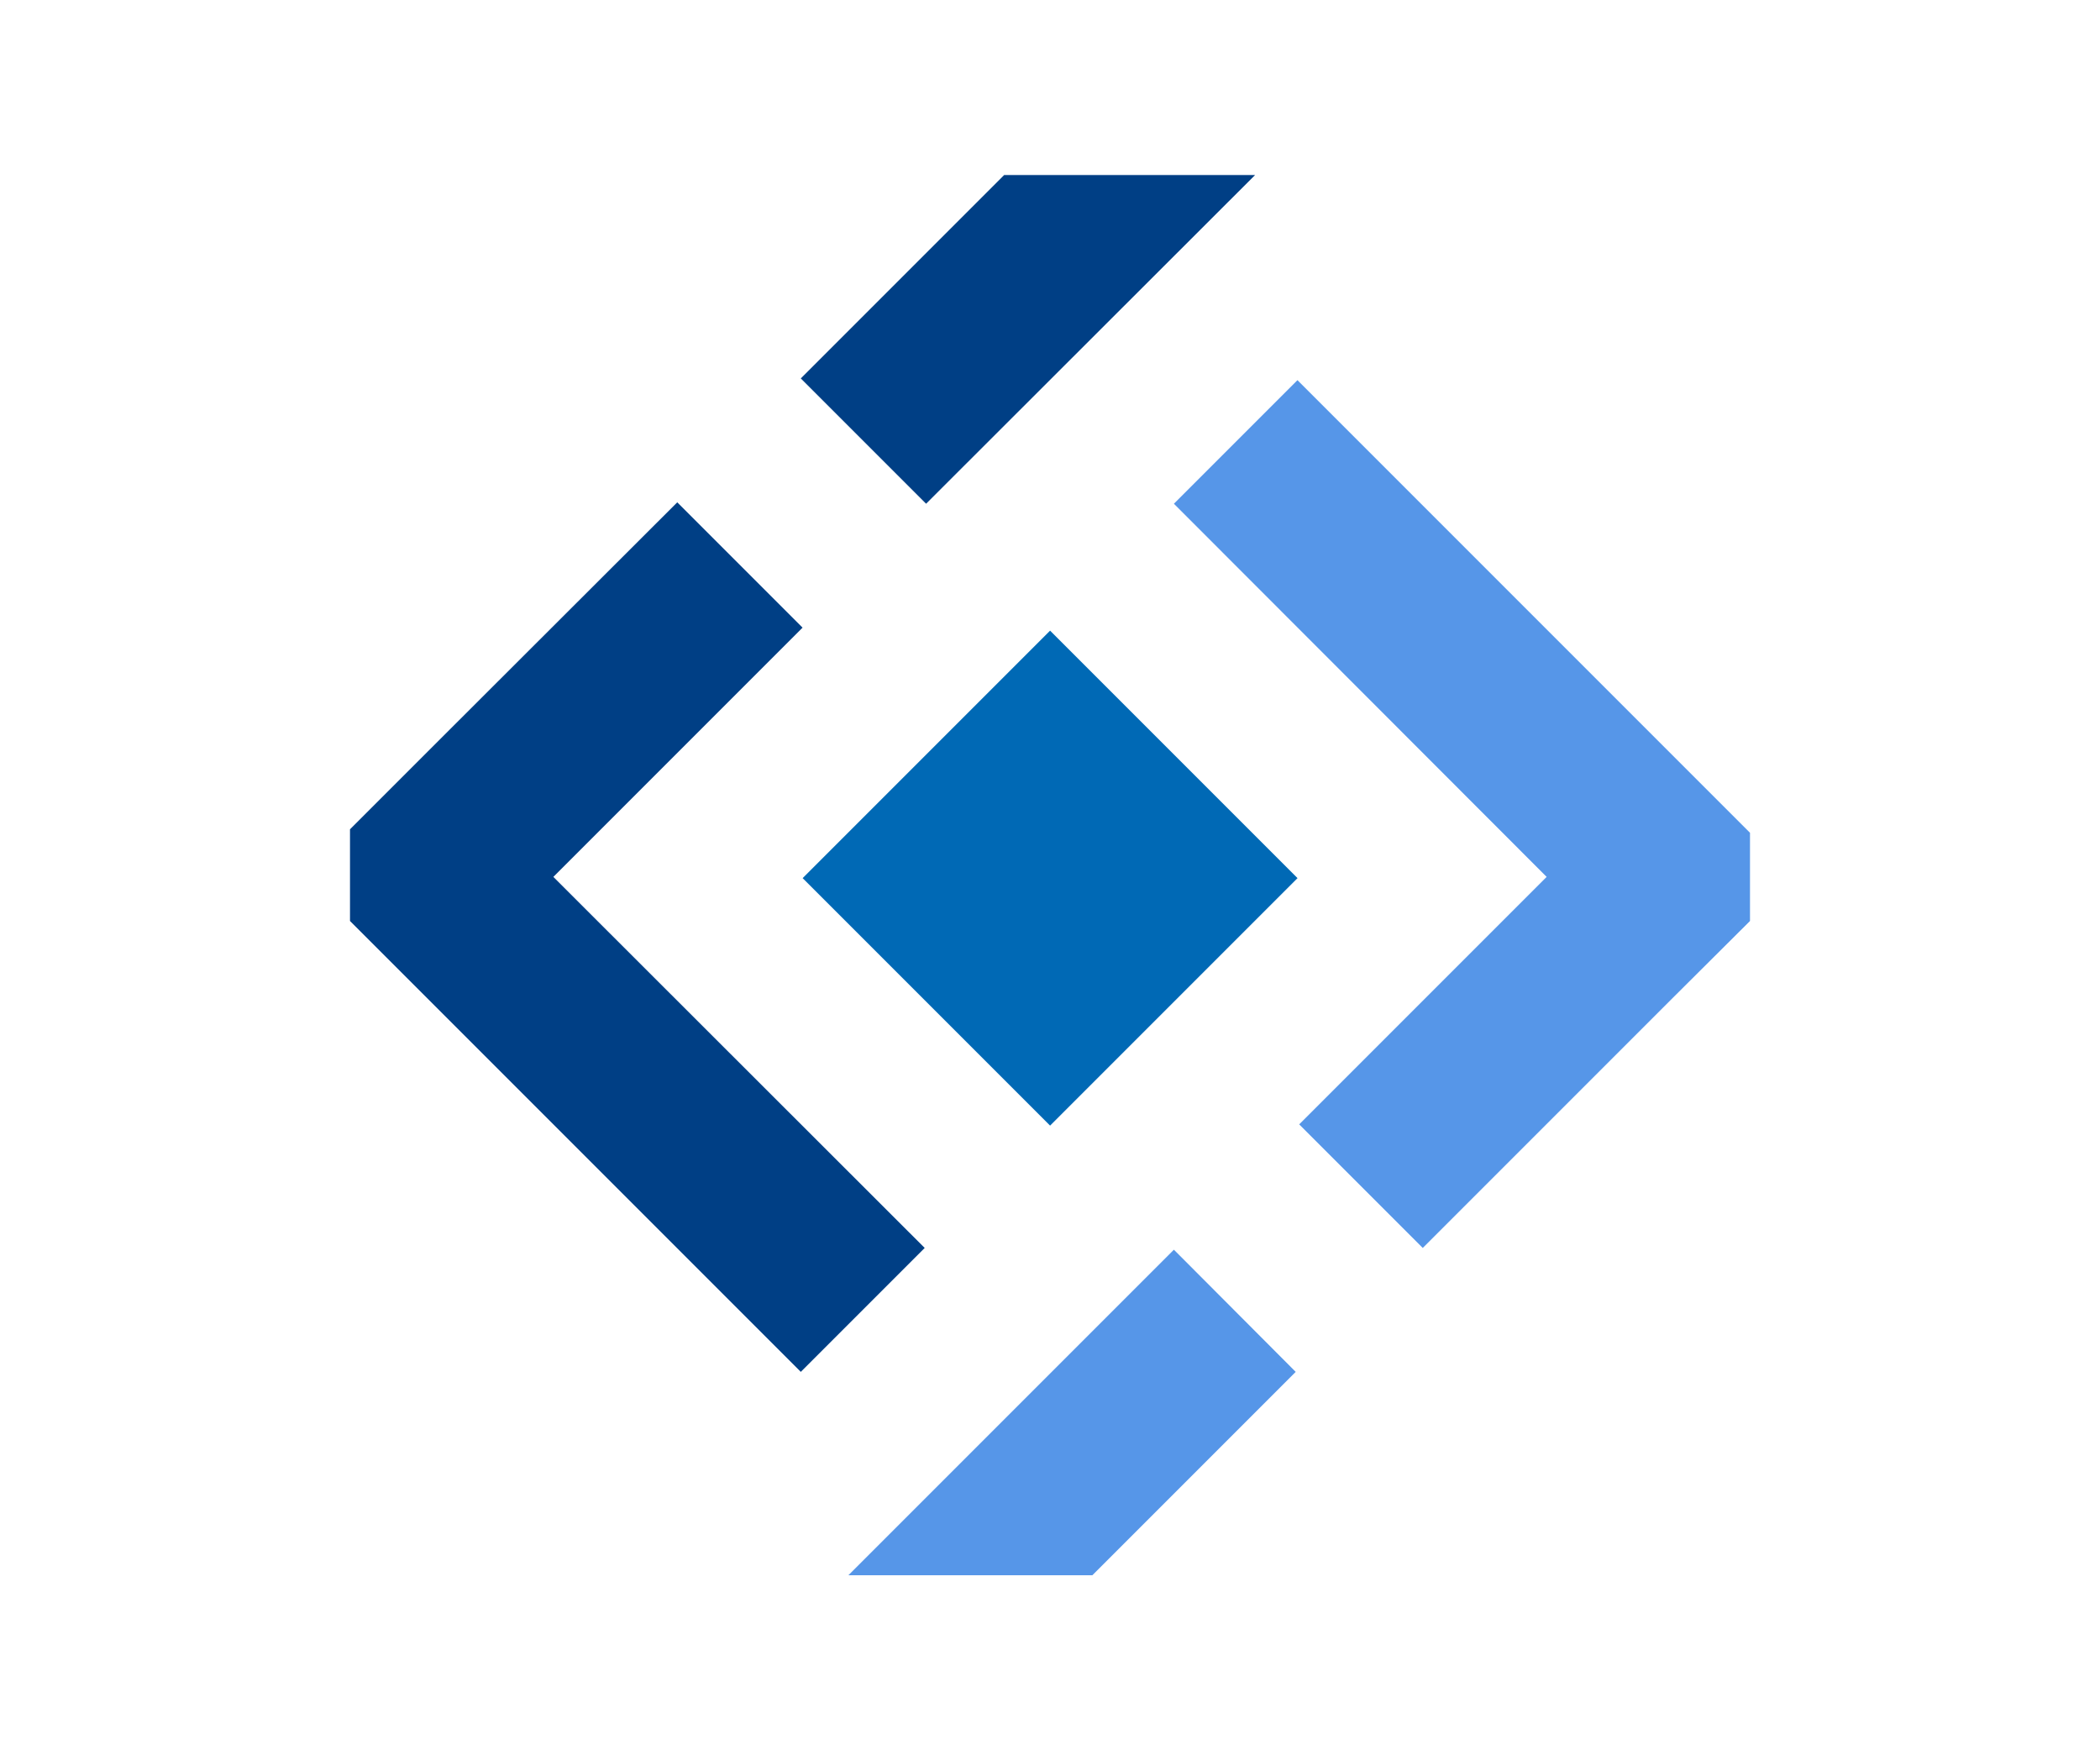
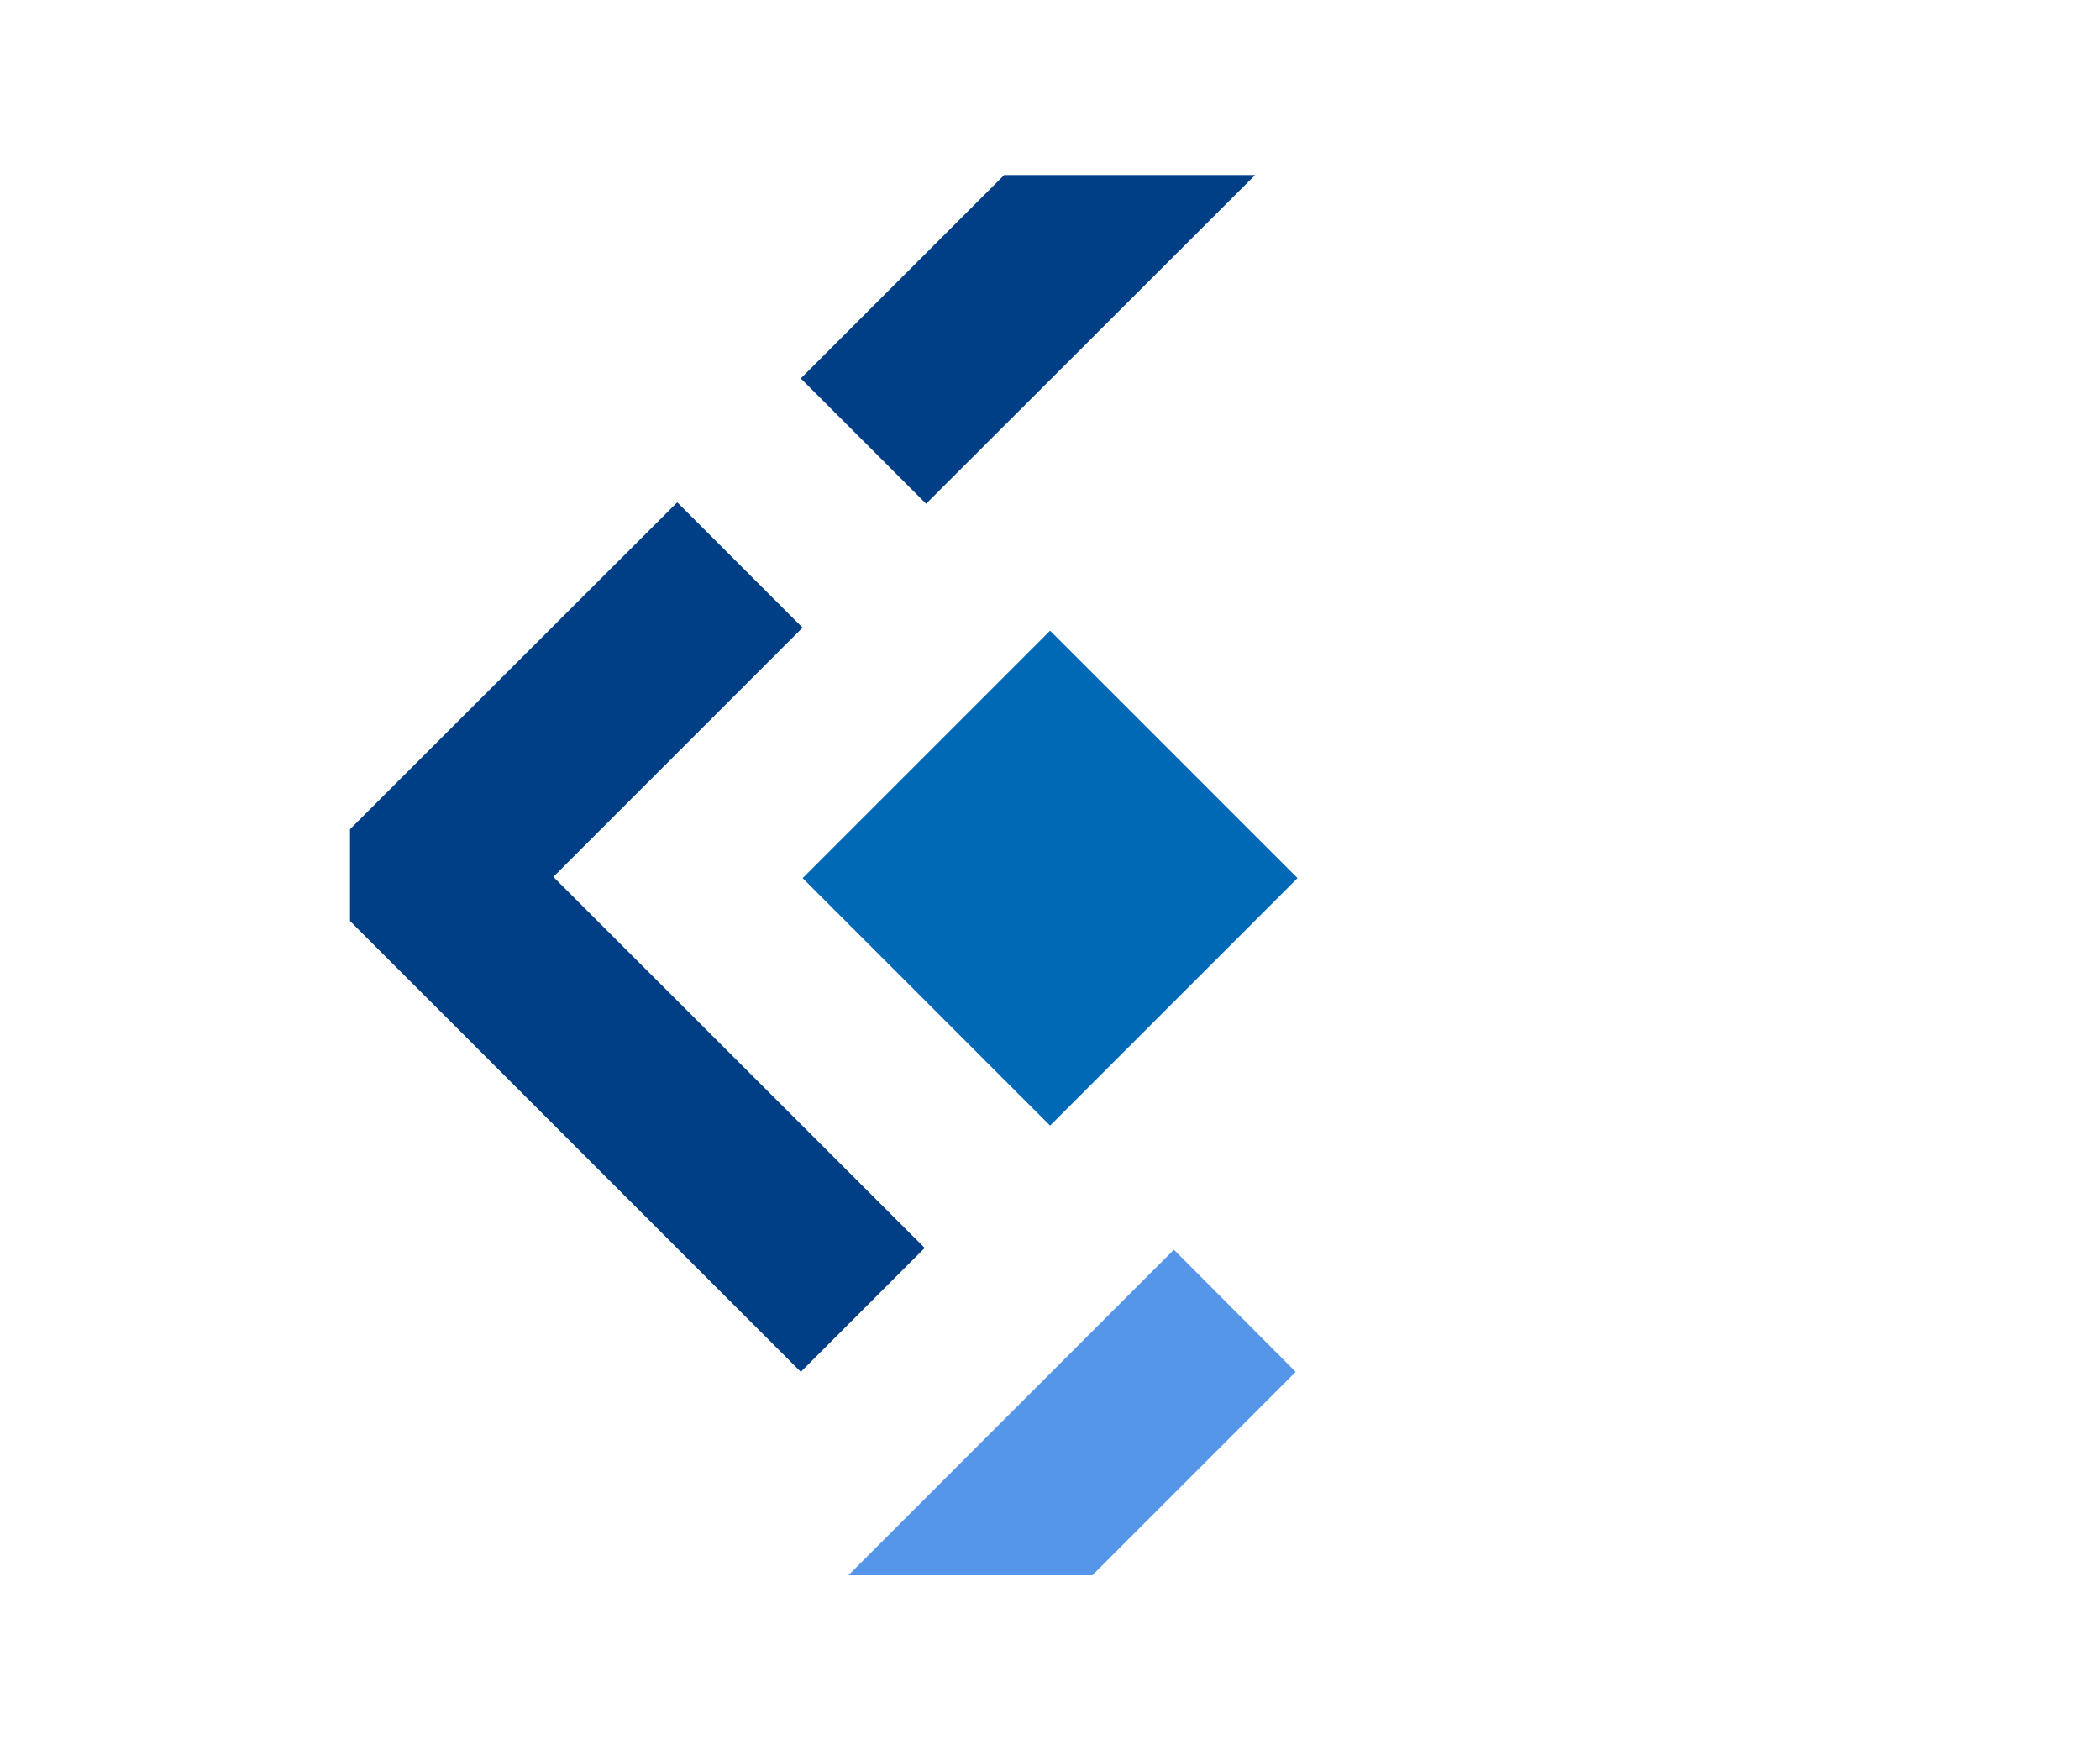
<svg xmlns="http://www.w3.org/2000/svg" version="1.1" id="Layer_1" x="0px" y="0px" viewBox="0 0 600 500" style="enable-background:new 0 0 600 500;" xml:space="preserve">
  <style type="text/css">
	.st0{fill:#0069B5;}
	.st1{fill:#003F85;}
	.st2{fill:#5696E8;}
</style>
  <rect x="250" y="200.9" transform="matrix(0.707 0.707 -0.707 0.707 265.311 -138.633)" class="st0" width="100" height="100" />
  <polygon class="st1" points="286.9,50 228.8,108.1 264.6,143.9 358.6,50 " />
  <polygon class="st2" points="312.1,450 370.2,391.9 335.4,357 242.4,450 " />
  <polygon class="st1" points="158.1,250.5 229.3,179.3 193.5,143.5 122.3,214.6 100,236.9 100,263.1 228.8,391.9 264.2,356.5 " />
-   <polygon class="st2" points="370.7,108.6 335.4,143.9 441.9,250.5 371.2,321.2 406.5,356.5 477.2,285.8 500,263.1 500,237.9 " />
</svg>